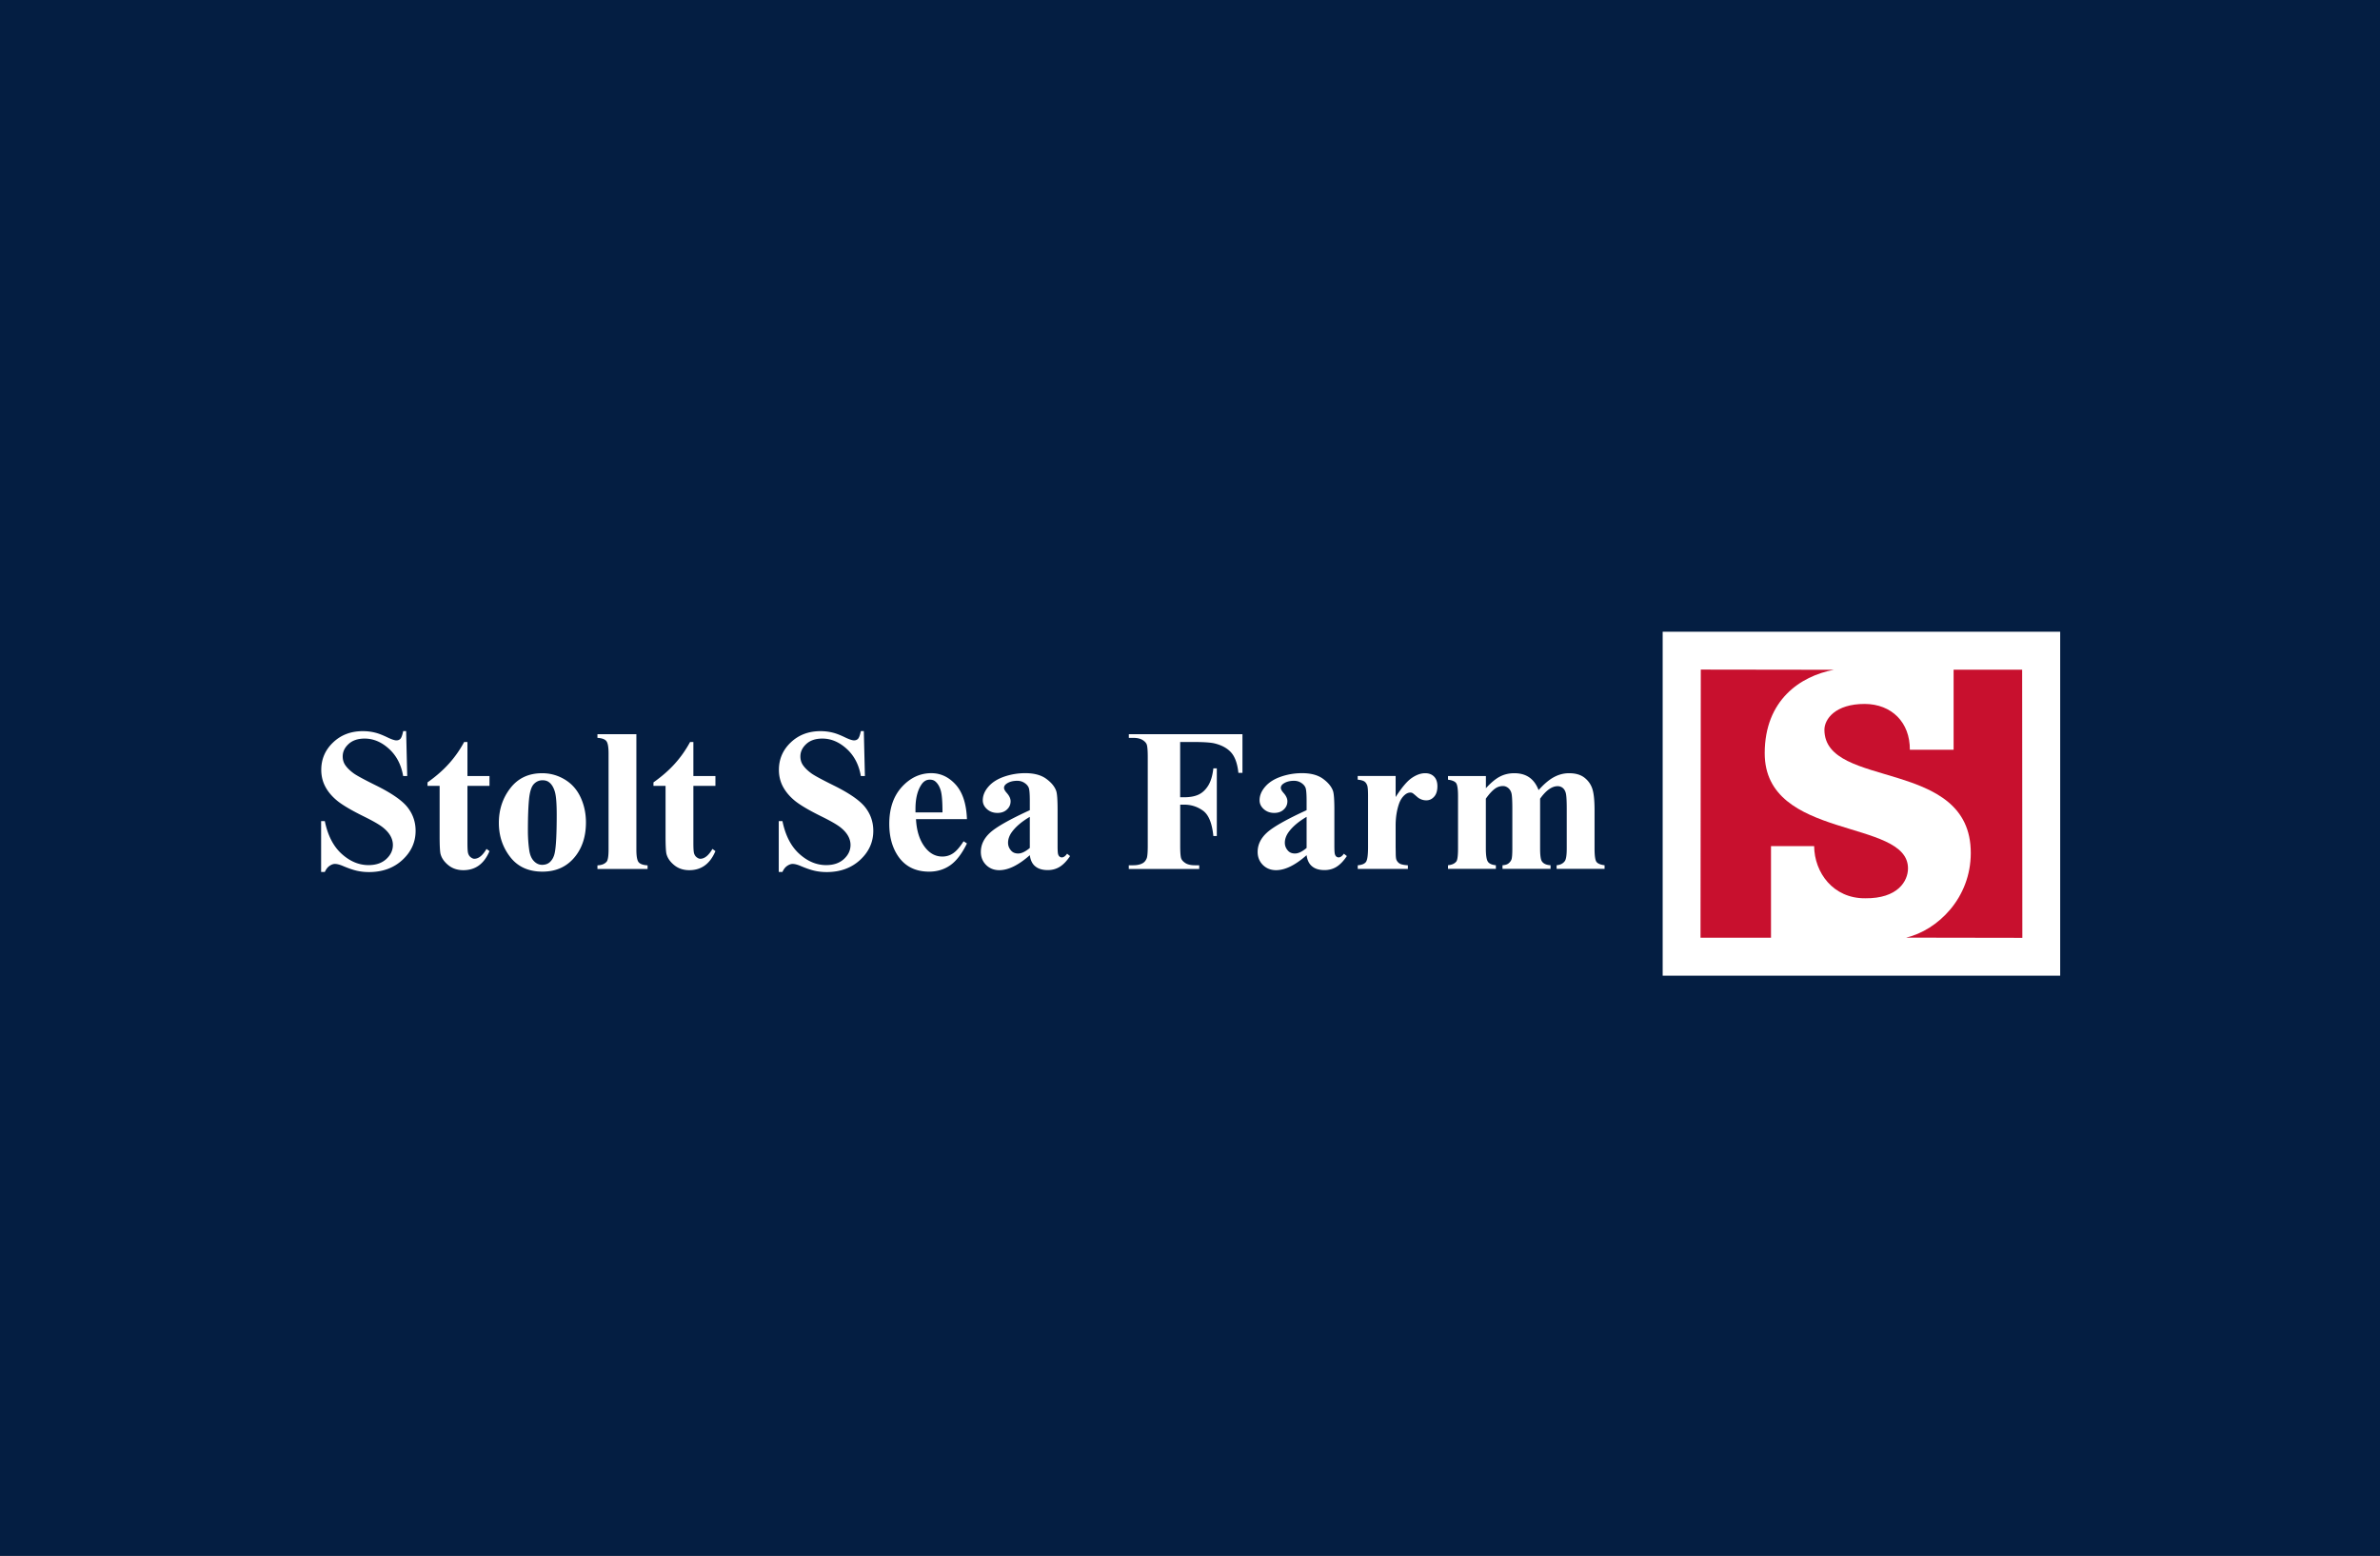
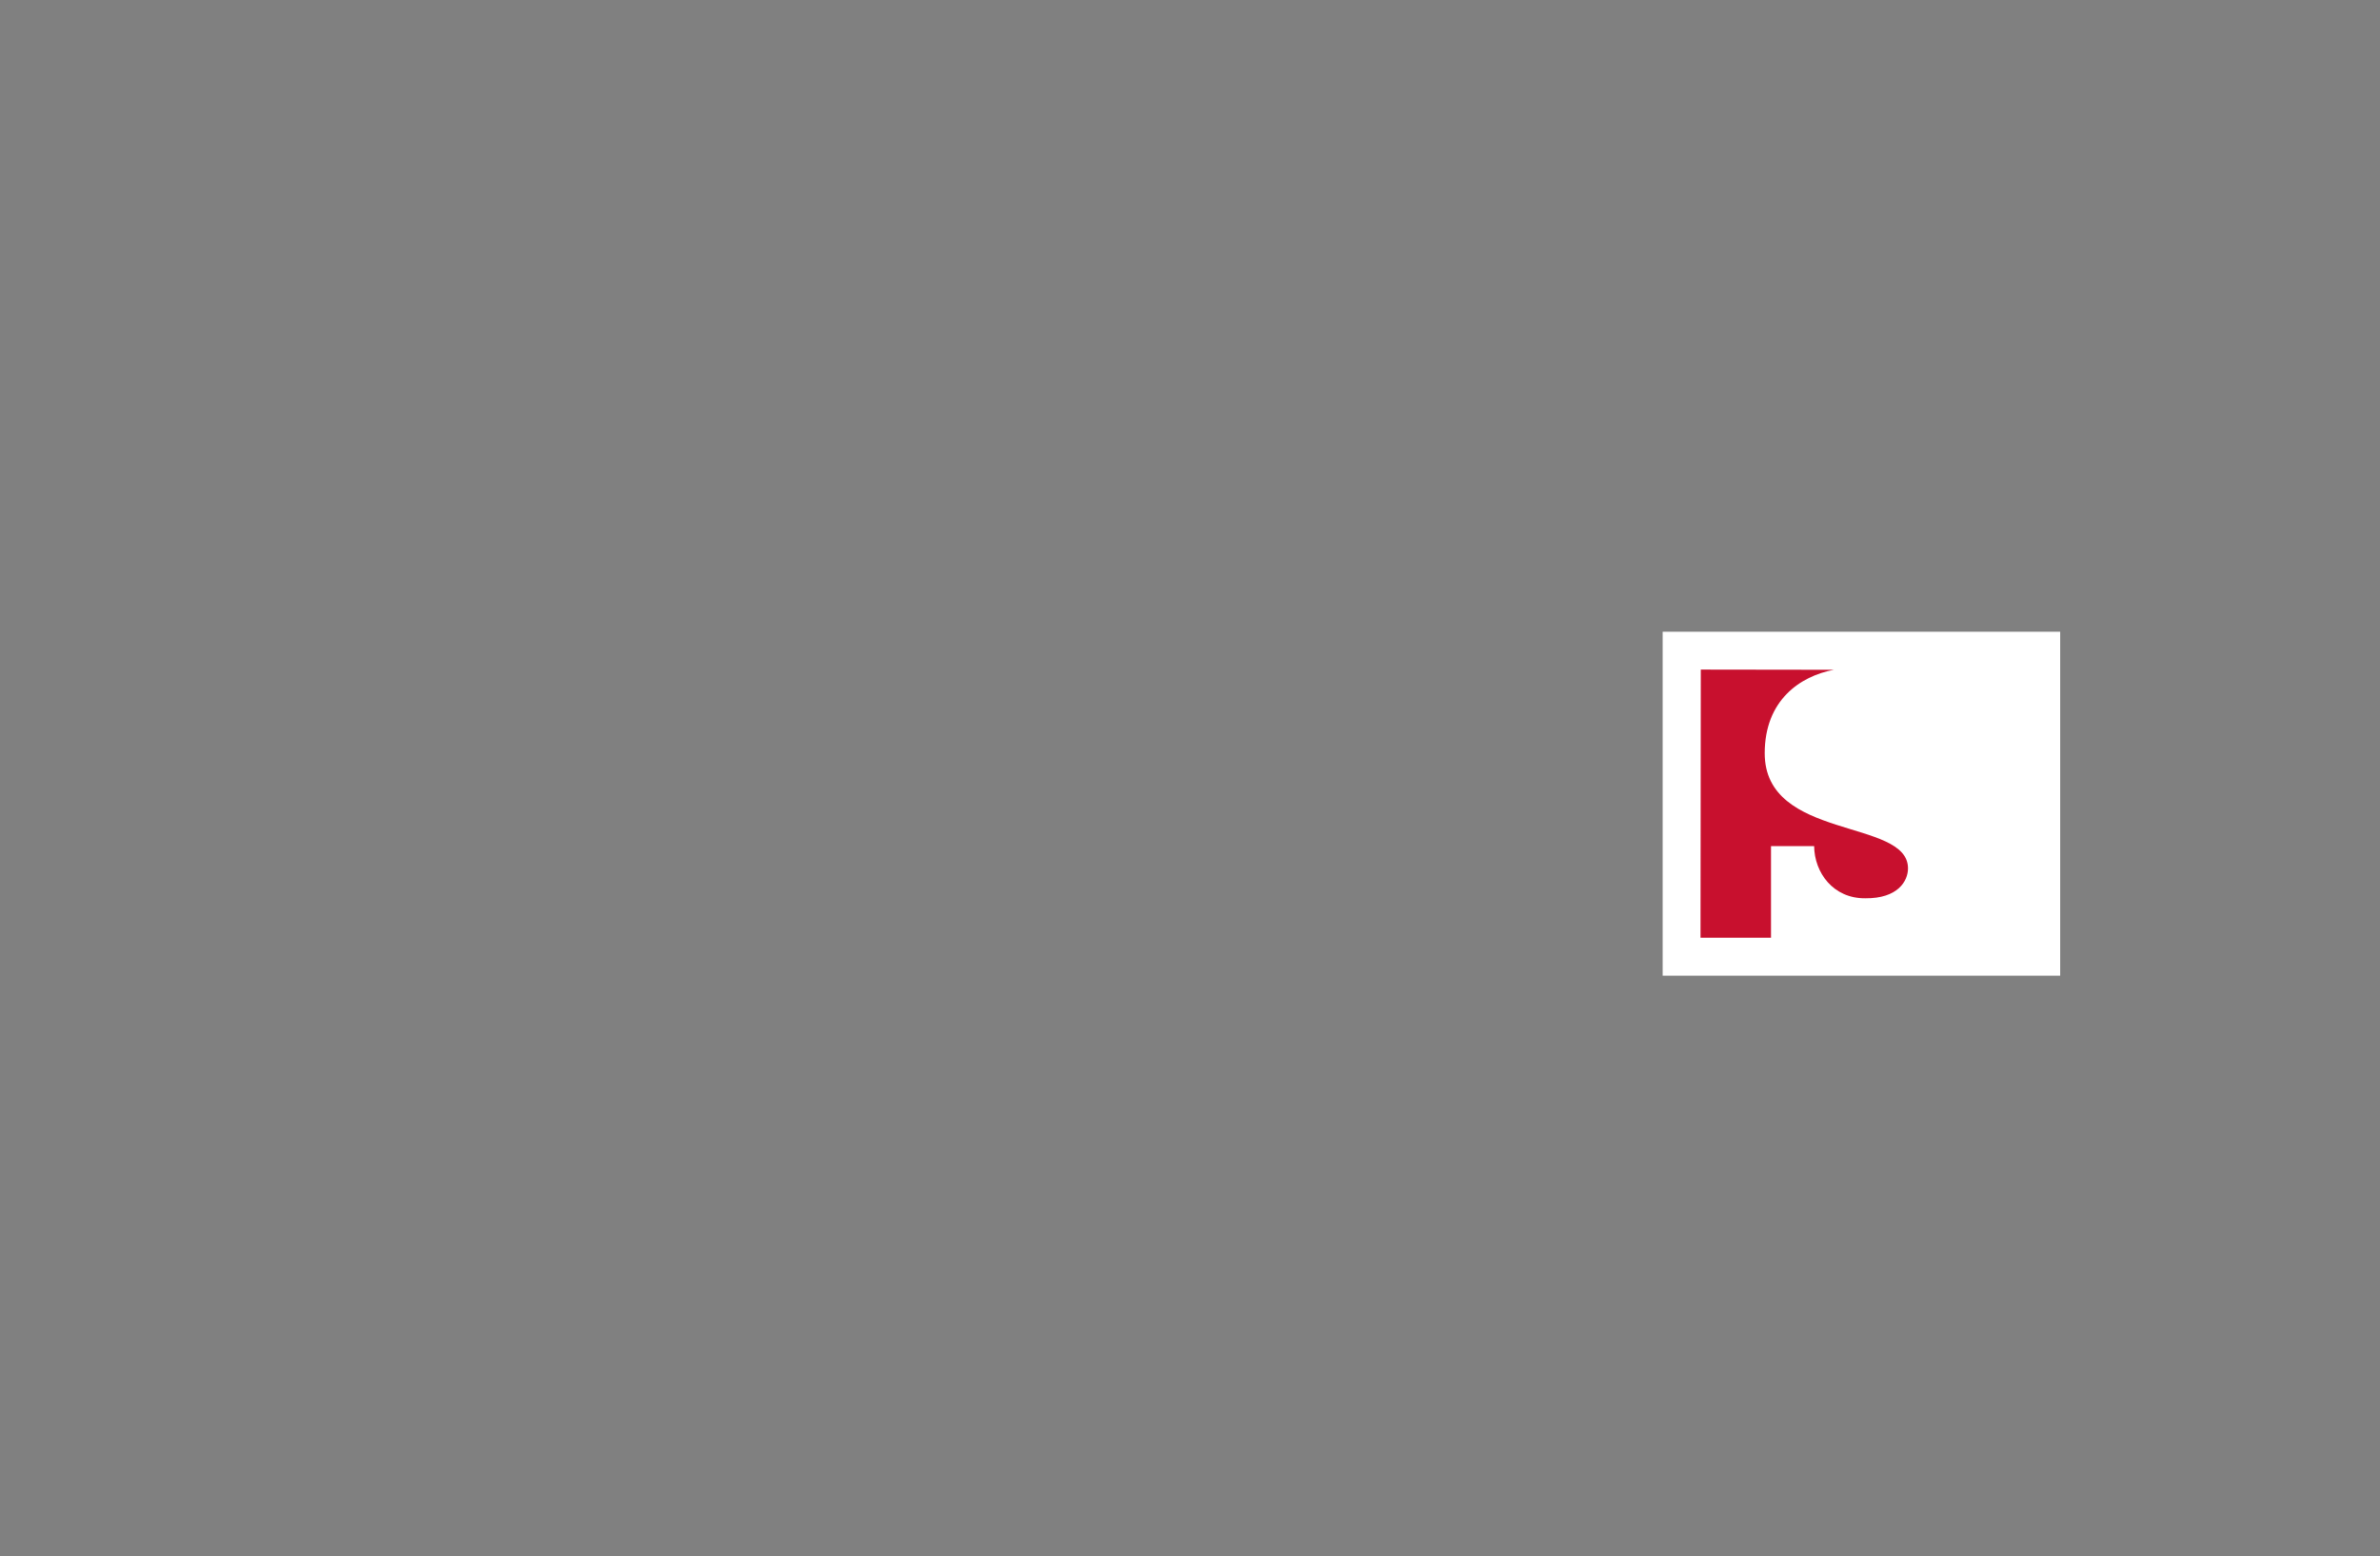
<svg xmlns="http://www.w3.org/2000/svg" width="765" height="500" fill="none">
  <rect width="100%" height="100%" fill="#808080" stroke="none" />
-   <path fill="#041E42" d="M0 0h765v499.961H0z" />
  <g clip-path="url(#default-stolt-sea-farm-image__clip0)">
    <path fill="#fff" d="M534.431 203h127.772v110.528H534.431z" />
-     <path d="M627.945 215.195h22.033l.061 86.169-37.33-.061c10.188-2.463 20.74-12.742 20.756-27.172.06-30.745-46.94-20.36-47.046-39.595-.015-3.406 3.451-8.363 13.001-8.332 8.606.06 14.521 5.915 14.46 14.718.015.016 14.065 0 14.065 0v-25.727z" fill="#C8102E" />
    <path d="M569.282 301.334h-22.686l.091-86.169 42.758.06c-10.811 2.053-22.185 9.747-22.215 26.777-.031 28.191 46.042 20.877 46.057 37.026 0 4.12-3.3 9.731-13.73 9.625-10.355.091-16.362-8.287-16.438-16.757-.015-.015-13.867 0-13.867 0v29.438h.03z" fill="#C8102E" />
-     <path d="M130.543 234.931l.35 14.43h-1.307c-.624-3.619-2.129-6.523-4.547-8.728-2.418-2.205-5.033-3.299-7.831-3.299-2.174 0-3.892.577-5.154 1.733-1.262 1.156-1.901 2.494-1.901 3.999 0 .958.228 1.81.669 2.555.623 1.003 1.612 1.992 2.965 2.965 1.004.699 3.315 1.946 6.934 3.74 5.063 2.494 8.484 4.836 10.248 7.056 1.749 2.22 2.616 4.744 2.616 7.602 0 3.619-1.415 6.736-4.228 9.336-2.813 2.601-6.401 3.908-10.75 3.908a17.53 17.53 0 01-3.862-.41c-1.216-.274-2.737-.791-4.562-1.566-1.018-.426-1.87-.639-2.524-.639-.547 0-1.14.213-1.748.639-.624.425-1.11 1.079-1.506 1.946h-1.186v-16.346h1.186c.943 4.592 2.737 8.104 5.413 10.522 2.677 2.418 5.55 3.619 8.637 3.619 2.387 0 4.288-.654 5.702-1.946 1.414-1.293 2.129-2.813 2.129-4.531 0-1.019-.274-2.008-.821-2.966-.548-.957-1.369-1.87-2.479-2.737-1.11-.866-3.071-1.991-5.869-3.375-3.938-1.931-6.766-3.589-8.5-4.942-1.718-1.368-3.056-2.889-3.968-4.562-.928-1.687-1.384-3.527-1.384-5.55 0-3.451 1.262-6.386 3.801-8.804 2.54-2.432 5.733-3.634 9.58-3.634 1.399 0 2.767.168 4.09.517 1.004.259 2.22.73 3.649 1.414 1.43.7 2.448 1.034 3.011 1.034.547 0 .988-.167 1.308-.517.319-.334.623-1.155.897-2.463h.942zm19.707 3.513v10.917h7.086v3.163h-7.086v18.429c0 1.718.076 2.844.243 3.33.167.502.441.912.852 1.217.41.304.775.456 1.11.456 1.383 0 2.691-1.049 3.923-3.163l.958.699c-1.719 4.091-4.516 6.128-8.394 6.128-1.901 0-3.497-.532-4.805-1.581-1.307-1.049-2.144-2.235-2.509-3.528-.213-.73-.319-2.676-.319-5.869v-16.118h-3.893v-1.11c2.677-1.901 4.957-3.877 6.843-5.976a35.62 35.62 0 004.926-6.994h1.065zm24.009 10.02c2.6 0 5.018.669 7.253 2.007 2.235 1.338 3.938 3.239 5.094 5.717 1.156 2.464 1.733 5.17 1.733 8.105 0 4.242-1.079 7.785-3.223 10.628-2.6 3.452-6.189 5.17-10.766 5.17-4.485 0-7.952-1.581-10.37-4.729-2.433-3.147-3.634-6.796-3.634-10.948 0-4.272 1.247-8.013 3.726-11.191 2.463-3.163 5.854-4.759 10.187-4.759zm.122 2.265c-1.08 0-2.022.411-2.798 1.232-.775.821-1.292 2.433-1.536 4.851-.243 2.417-.365 5.778-.365 10.066 0 2.281.152 4.409.441 6.386.228 1.505.73 2.661 1.506 3.452.76.79 1.642 1.186 2.615 1.186.958 0 1.764-.259 2.402-.791.837-.73 1.384-1.733 1.658-3.041.426-2.022.638-6.113.638-12.256 0-3.619-.197-6.097-.608-7.45-.41-1.354-1.003-2.342-1.794-2.95-.547-.456-1.262-.685-2.159-.685zm30.168-14.81v37.102c0 2.113.243 3.451.73 4.044.486.578 1.444.928 2.873 1.004v1.156h-16.117v-1.156c1.322-.046 2.296-.426 2.934-1.156.426-.486.639-1.794.639-3.892v-30.913c0-2.083-.243-3.421-.73-3.999-.487-.593-1.445-.928-2.843-1.004v-1.186h12.514zm18.322 2.525v10.917h7.086v3.163h-7.086v18.429c0 1.718.076 2.844.243 3.33.168.502.441.912.852 1.217.41.304.775.456 1.11.456 1.384 0 2.691-1.049 3.923-3.163l.958.699c-1.718 4.091-4.516 6.128-8.394 6.128-1.9 0-3.497-.532-4.804-1.581-1.308-1.049-2.144-2.235-2.509-3.528-.213-.73-.32-2.676-.32-5.869v-16.118h-3.892v-1.11c2.676-1.901 4.957-3.877 6.842-5.976a35.625 35.625 0 004.927-6.994h1.064zm54.785-3.513l.35 14.43h-1.307c-.624-3.619-2.129-6.523-4.547-8.728-2.418-2.205-5.033-3.299-7.831-3.299-2.174 0-3.892.577-5.154 1.733-1.262 1.156-1.901 2.494-1.901 3.999 0 .958.228 1.81.669 2.555.623 1.003 1.612 1.992 2.965 2.965 1.004.699 3.315 1.946 6.934 3.74 5.063 2.494 8.484 4.836 10.248 7.056 1.749 2.22 2.616 4.744 2.616 7.602 0 3.619-1.415 6.736-4.228 9.336-2.828 2.601-6.401 3.908-10.75 3.908a17.53 17.53 0 01-3.862-.41c-1.216-.274-2.737-.791-4.562-1.566-1.018-.426-1.855-.639-2.524-.639-.547 0-1.14.213-1.764.639-.623.425-1.125 1.079-1.505 1.946h-1.186v-16.346h1.186c.943 4.592 2.737 8.104 5.413 10.522 2.676 2.418 5.55 3.619 8.637 3.619 2.387 0 4.288-.654 5.702-1.946 1.414-1.293 2.129-2.813 2.129-4.531 0-1.019-.274-2.008-.821-2.966-.548-.957-1.369-1.87-2.479-2.737-1.11-.866-3.071-1.991-5.869-3.375-3.938-1.931-6.767-3.589-8.5-4.942-1.718-1.368-3.041-2.889-3.969-4.562-.927-1.687-1.383-3.527-1.383-5.55 0-3.451 1.262-6.386 3.801-8.804 2.539-2.417 5.732-3.634 9.579-3.634 1.399 0 2.768.168 4.091.517 1.003.259 2.22.73 3.649 1.414 1.429.7 2.448 1.034 3.011 1.034.547 0 .988-.167 1.307-.517.32-.334.624-1.155.898-2.463h.957zm33.148 28.283h-16.376c.198 3.953 1.247 7.085 3.163 9.382 1.475 1.763 3.239 2.645 5.307 2.645a6.031 6.031 0 003.482-1.064c1.049-.715 2.159-1.992 3.345-3.847l1.079.699c-1.611 3.3-3.406 5.642-5.367 7.01-1.962 1.369-4.227 2.053-6.797 2.053-4.425 0-7.785-1.703-10.051-5.109-1.824-2.752-2.752-6.158-2.752-10.218 0-4.988 1.353-8.941 4.045-11.891 2.691-2.95 5.854-4.425 9.473-4.425 3.026 0 5.641 1.247 7.876 3.726 2.205 2.493 3.391 6.158 3.573 11.039zm-7.861-2.144c0-3.421-.182-5.778-.562-7.056-.381-1.277-.958-2.25-1.734-2.904-.441-.38-1.049-.578-1.794-.578-1.11 0-2.007.548-2.707 1.627-1.262 1.901-1.885 4.486-1.885 7.786v1.11h8.682v.015zm28.069 13.73c-3.634 3.209-6.903 4.82-9.807 4.82-1.703 0-3.117-.562-4.242-1.672-1.126-1.125-1.688-2.524-1.688-4.197 0-2.281.973-4.333 2.934-6.143 1.962-1.825 6.219-4.242 12.803-7.268v-2.996c0-2.25-.121-3.679-.364-4.257-.244-.578-.7-1.095-1.384-1.536-.684-.441-1.445-.654-2.296-.654-1.384 0-2.524.304-3.421.928-.548.38-.822.836-.822 1.338 0 .441.305 1.003.898 1.657.805.913 1.216 1.795 1.216 2.646 0 1.049-.38 1.931-1.171 2.661-.775.73-1.794 1.095-3.056 1.095-1.338 0-2.463-.411-3.361-1.217-.897-.806-1.353-1.748-1.353-2.843 0-1.536.608-2.996 1.825-4.394 1.216-1.399 2.904-2.464 5.078-3.209a20.707 20.707 0 016.767-1.11c2.828 0 5.079.608 6.721 1.81 1.657 1.201 2.722 2.509 3.208 3.907.304.898.441 2.95.441 6.159v11.586c0 1.369.061 2.22.167 2.57.107.35.259.608.472.775.213.168.456.259.73.259.547 0 1.125-.395 1.687-1.186l.958.76c-1.064 1.582-2.159 2.722-3.299 3.437-1.141.714-2.433 1.064-3.878 1.064-1.703 0-3.041-.395-3.999-1.201-.973-.76-1.551-1.977-1.764-3.589zm0-2.326v-9.99c-2.569 1.505-4.485 3.132-5.747 4.85-.837 1.156-1.247 2.312-1.247 3.482 0 .974.35 1.84 1.049 2.585.532.578 1.277.867 2.235.867 1.065-.015 2.296-.608 3.71-1.794zm48.324-34.061v17.775h1.246c1.916 0 3.482-.289 4.699-.866 1.216-.578 2.235-1.536 3.087-2.905.836-1.368 1.383-3.208 1.642-5.519h1.11v21.744h-1.11c-.411-4.106-1.506-6.812-3.3-8.12-1.794-1.308-3.832-1.962-6.112-1.962h-1.247v13.244c0 2.22.121 3.604.365 4.151.243.548.73 1.034 1.429 1.46.715.411 1.673.624 2.889.624h1.429v1.186h-22.641v-1.186h1.43c1.262 0 2.265-.228 3.041-.669.547-.305.973-.806 1.277-1.536.228-.517.35-1.855.35-4.03v-28.479c0-2.22-.122-3.604-.35-4.152-.228-.547-.715-1.034-1.414-1.444-.715-.411-1.673-.624-2.889-.624h-1.429v-1.186h36.523v12.423h-1.308c-.304-2.919-1.064-5.078-2.28-6.477-1.217-1.399-2.996-2.387-5.322-2.965-1.278-.32-3.634-.472-7.086-.472h-4.029v-.015zM419.98 274.8c-3.634 3.209-6.904 4.82-9.808 4.82-1.703 0-3.117-.562-4.242-1.672-1.125-1.125-1.688-2.524-1.688-4.197 0-2.281.973-4.333 2.935-6.143 1.961-1.825 6.219-4.242 12.803-7.268v-2.996c0-2.25-.122-3.679-.365-4.257-.243-.578-.7-1.095-1.384-1.536-.684-.441-1.444-.654-2.296-.654-1.384 0-2.524.304-3.421.928-.548.38-.821.836-.821 1.338 0 .441.304 1.003.897 1.657.806.913 1.216 1.795 1.216 2.646 0 1.049-.38 1.931-1.171 2.661-.775.73-1.794 1.095-3.056 1.095-1.338 0-2.463-.411-3.36-1.217-.897-.806-1.354-1.748-1.354-2.843 0-1.536.609-2.996 1.825-4.394 1.217-1.399 2.904-2.464 5.079-3.209a20.702 20.702 0 016.766-1.11c2.828 0 5.064.608 6.721 1.81 1.642 1.201 2.722 2.509 3.208 3.907.304.898.441 2.95.441 6.159v11.586c0 1.369.061 2.22.168 2.57.106.35.258.608.471.775.213.168.456.259.73.259.547 0 1.125-.395 1.688-1.186l.958.76c-1.065 1.582-2.16 2.722-3.3 3.437-1.14.714-2.433 1.064-3.877 1.064-1.703 0-3.041-.395-3.999-1.201-.958-.76-1.551-1.977-1.764-3.589zm0-2.326v-9.99c-2.57 1.505-4.486 3.132-5.748 4.85-.836 1.156-1.247 2.312-1.247 3.482 0 .974.35 1.84 1.049 2.585.533.578 1.278.867 2.236.867 1.079-.015 2.311-.608 3.71-1.794zm28.617-23.113v6.766c1.976-3.086 3.71-5.139 5.2-6.143 1.49-1.018 2.919-1.52 4.303-1.52 1.186 0 2.144.365 2.859 1.095.714.73 1.064 1.779 1.064 3.117 0 1.429-.35 2.539-1.034 3.315-.699.79-1.521 1.186-2.509 1.186a4.376 4.376 0 01-2.935-1.08c-.821-.73-1.322-1.125-1.459-1.216a1.45 1.45 0 00-.73-.198c-.624 0-1.201.228-1.764.699-.867.73-1.536 1.749-1.977 3.102-.684 2.068-1.018 4.349-1.018 6.828v6.857l.03 1.794c0 1.217.076 1.992.228 2.327.259.578.639.988 1.14 1.262.502.258 1.339.426 2.54.502v1.155h-16.118v-1.155c1.292-.107 2.174-.456 2.63-1.065.457-.608.685-2.204.685-4.805v-16.513c0-1.703-.091-2.782-.259-3.254-.213-.593-.517-1.034-.927-1.307-.411-.274-1.125-.472-2.144-.578v-1.186h12.195v.015zm29.012 0v3.923c1.642-1.794 3.147-3.041 4.546-3.756 1.399-.714 2.919-1.064 4.577-1.064 1.916 0 3.527.441 4.82 1.338 1.292.897 2.296 2.25 2.995 4.09 1.703-1.916 3.33-3.299 4.897-4.151 1.566-.851 3.193-1.277 4.896-1.277 2.068 0 3.71.471 4.926 1.414 1.217.943 2.083 2.144 2.555 3.604.486 1.459.715 3.786.715 6.979v12.225c0 2.296.212 3.726.623 4.273.411.547 1.277.912 2.6 1.08v1.155h-15.418v-1.155c1.216-.107 2.113-.578 2.676-1.399.38-.578.578-1.901.578-3.954v-12.833c0-2.661-.107-4.349-.32-5.079-.212-.73-.547-1.262-1.003-1.612a2.574 2.574 0 00-1.612-.532c-.912 0-1.84.335-2.783 1.004-.942.669-1.885 1.672-2.843 3.01v16.027c0 2.144.182 3.497.547 4.06.487.791 1.43 1.231 2.813 1.308v1.155h-15.448v-1.155c.821-.046 1.49-.244 1.961-.624.472-.38.791-.821.958-1.338.152-.517.243-1.657.243-3.406v-12.833c0-2.707-.106-4.395-.319-5.079-.213-.684-.578-1.217-1.064-1.597-.502-.38-1.034-.577-1.612-.577-.852 0-1.627.228-2.327.669-1.003.653-2.067 1.794-3.193 3.39v16.027c0 2.114.213 3.497.624 4.166.41.669 1.277 1.065 2.6 1.202v1.155h-15.388v-1.155c1.262-.122 2.144-.533 2.676-1.217.365-.471.548-1.855.548-4.151v-16.832c0-2.251-.213-3.665-.624-4.212-.41-.548-1.277-.913-2.6-1.08v-1.186h12.18z" fill="#fff" />
  </g>
  <defs>
    <clipPath id="default-stolt-sea-farm-image__clip0">
      <path fill="#fff" transform="translate(103.219 203)" d="M0 0h559.562v111H0z" />
    </clipPath>
  </defs>
</svg>